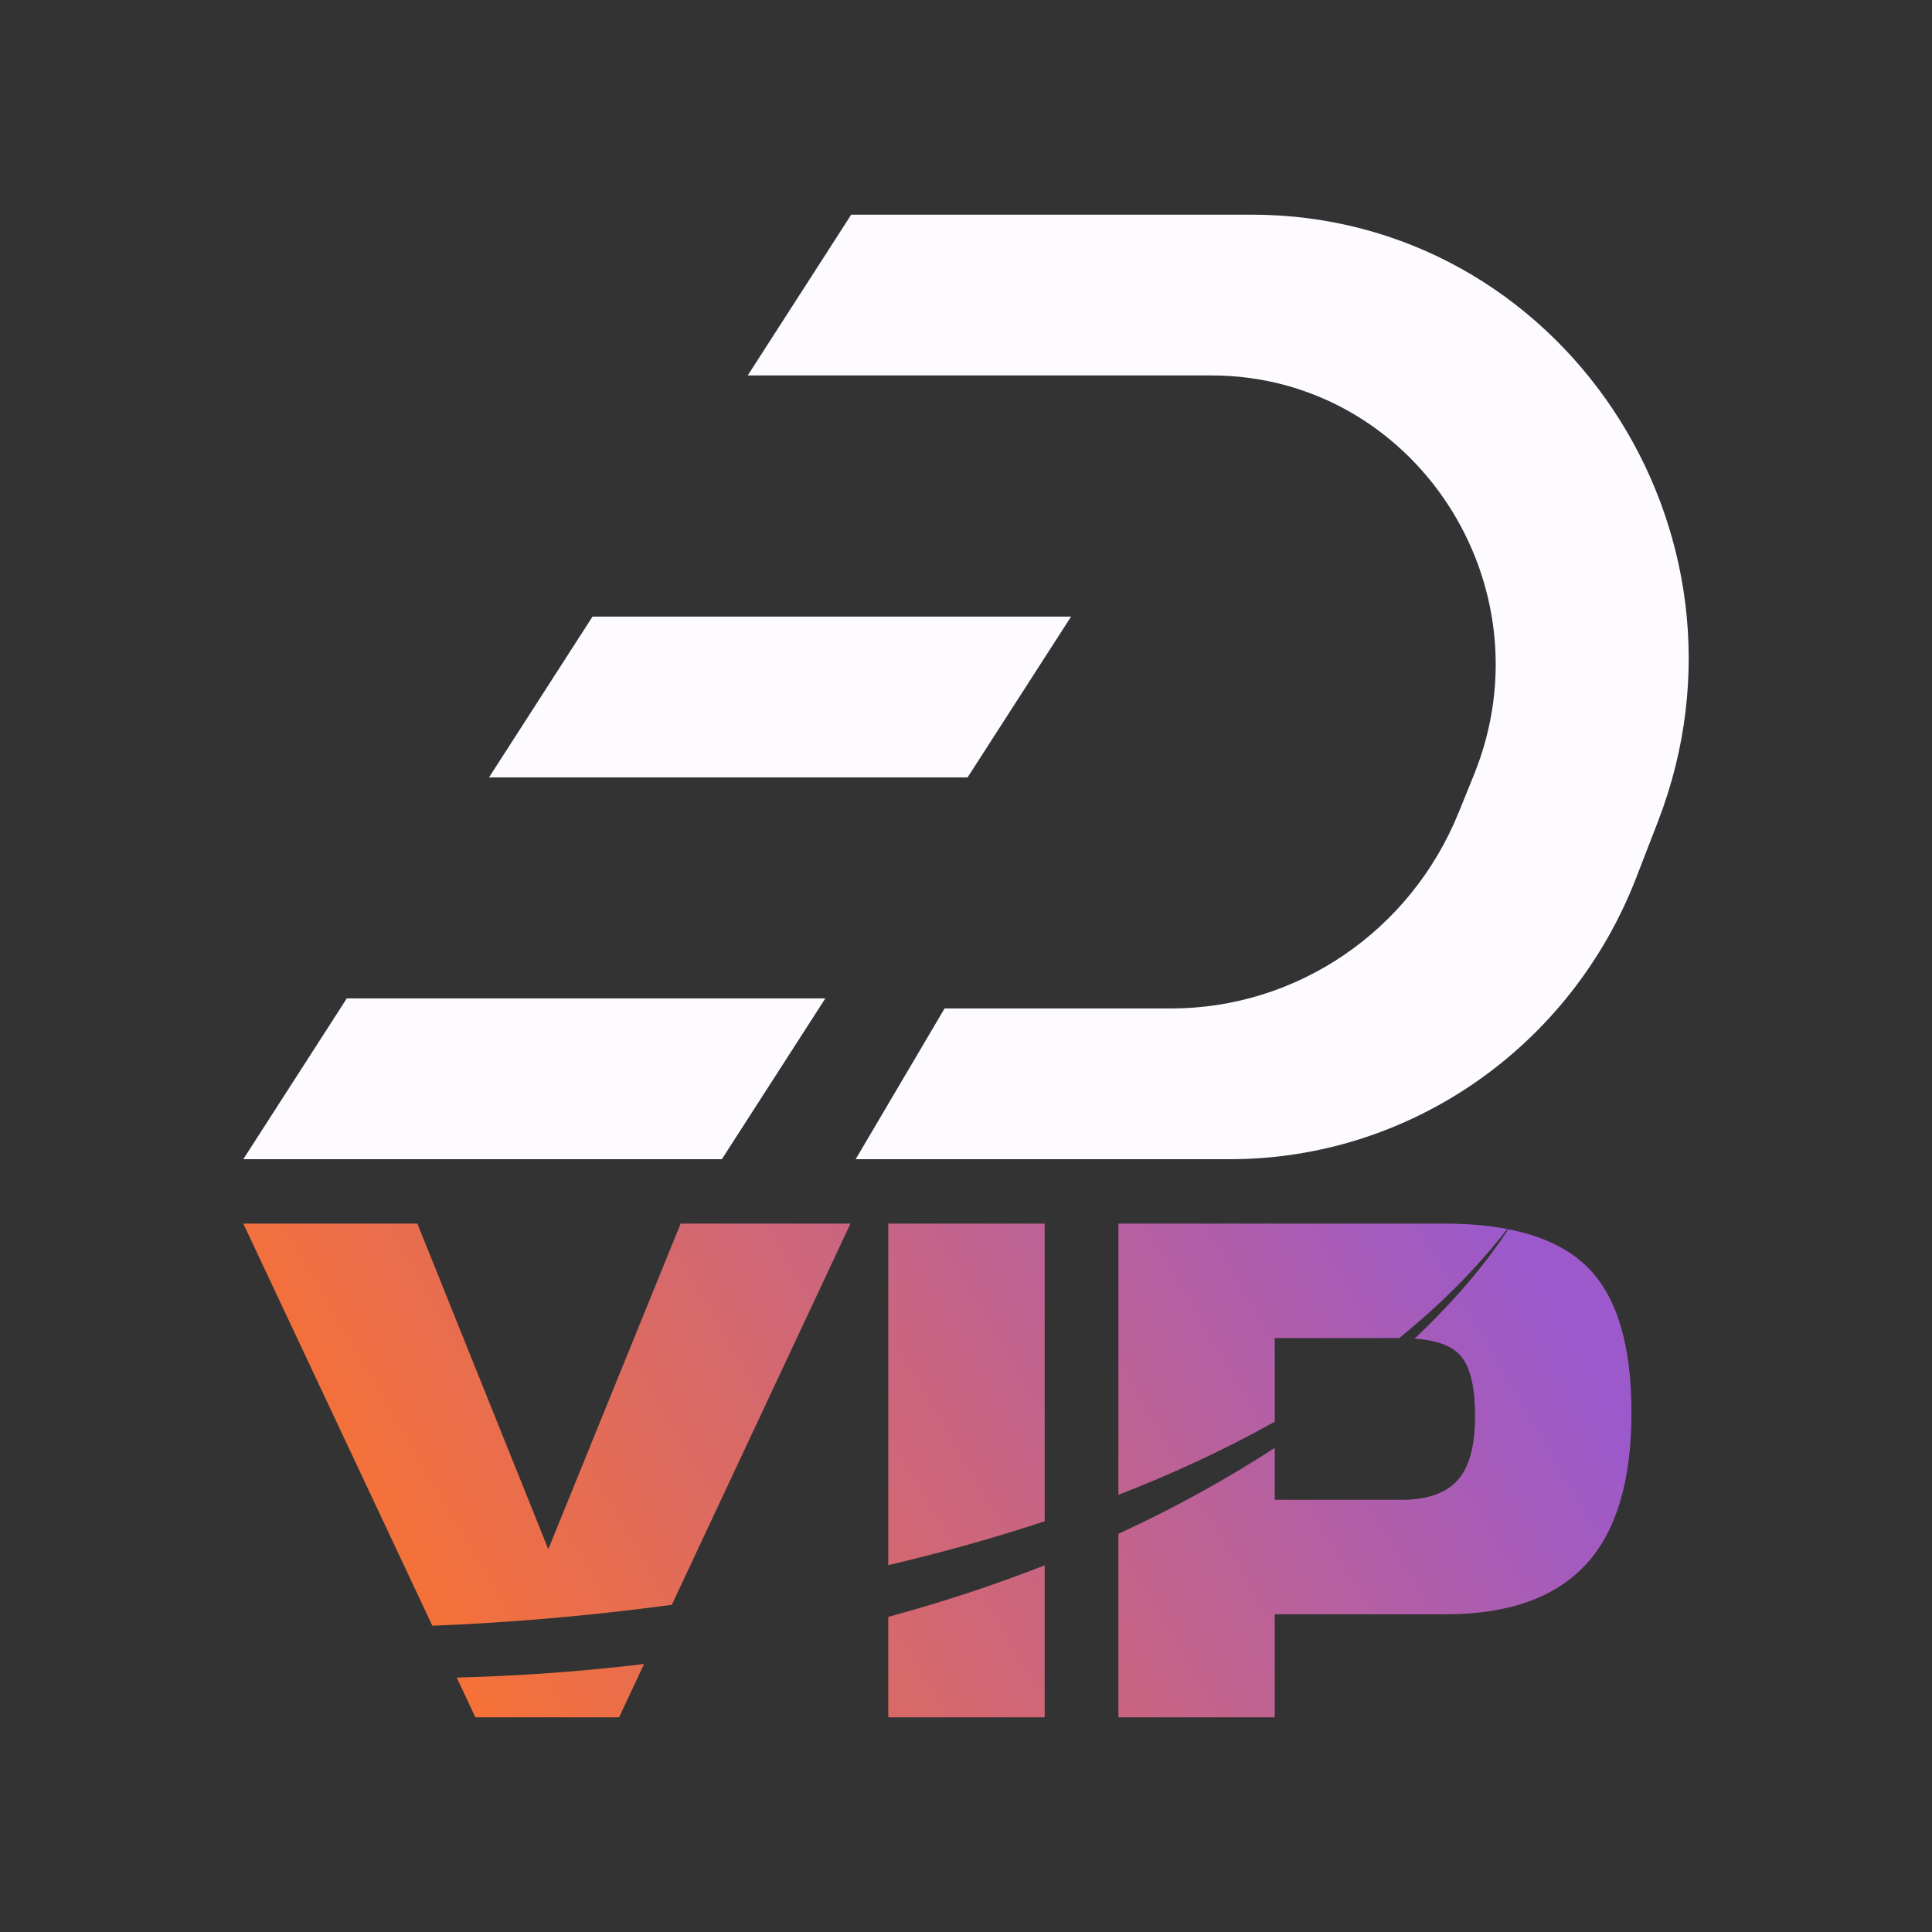
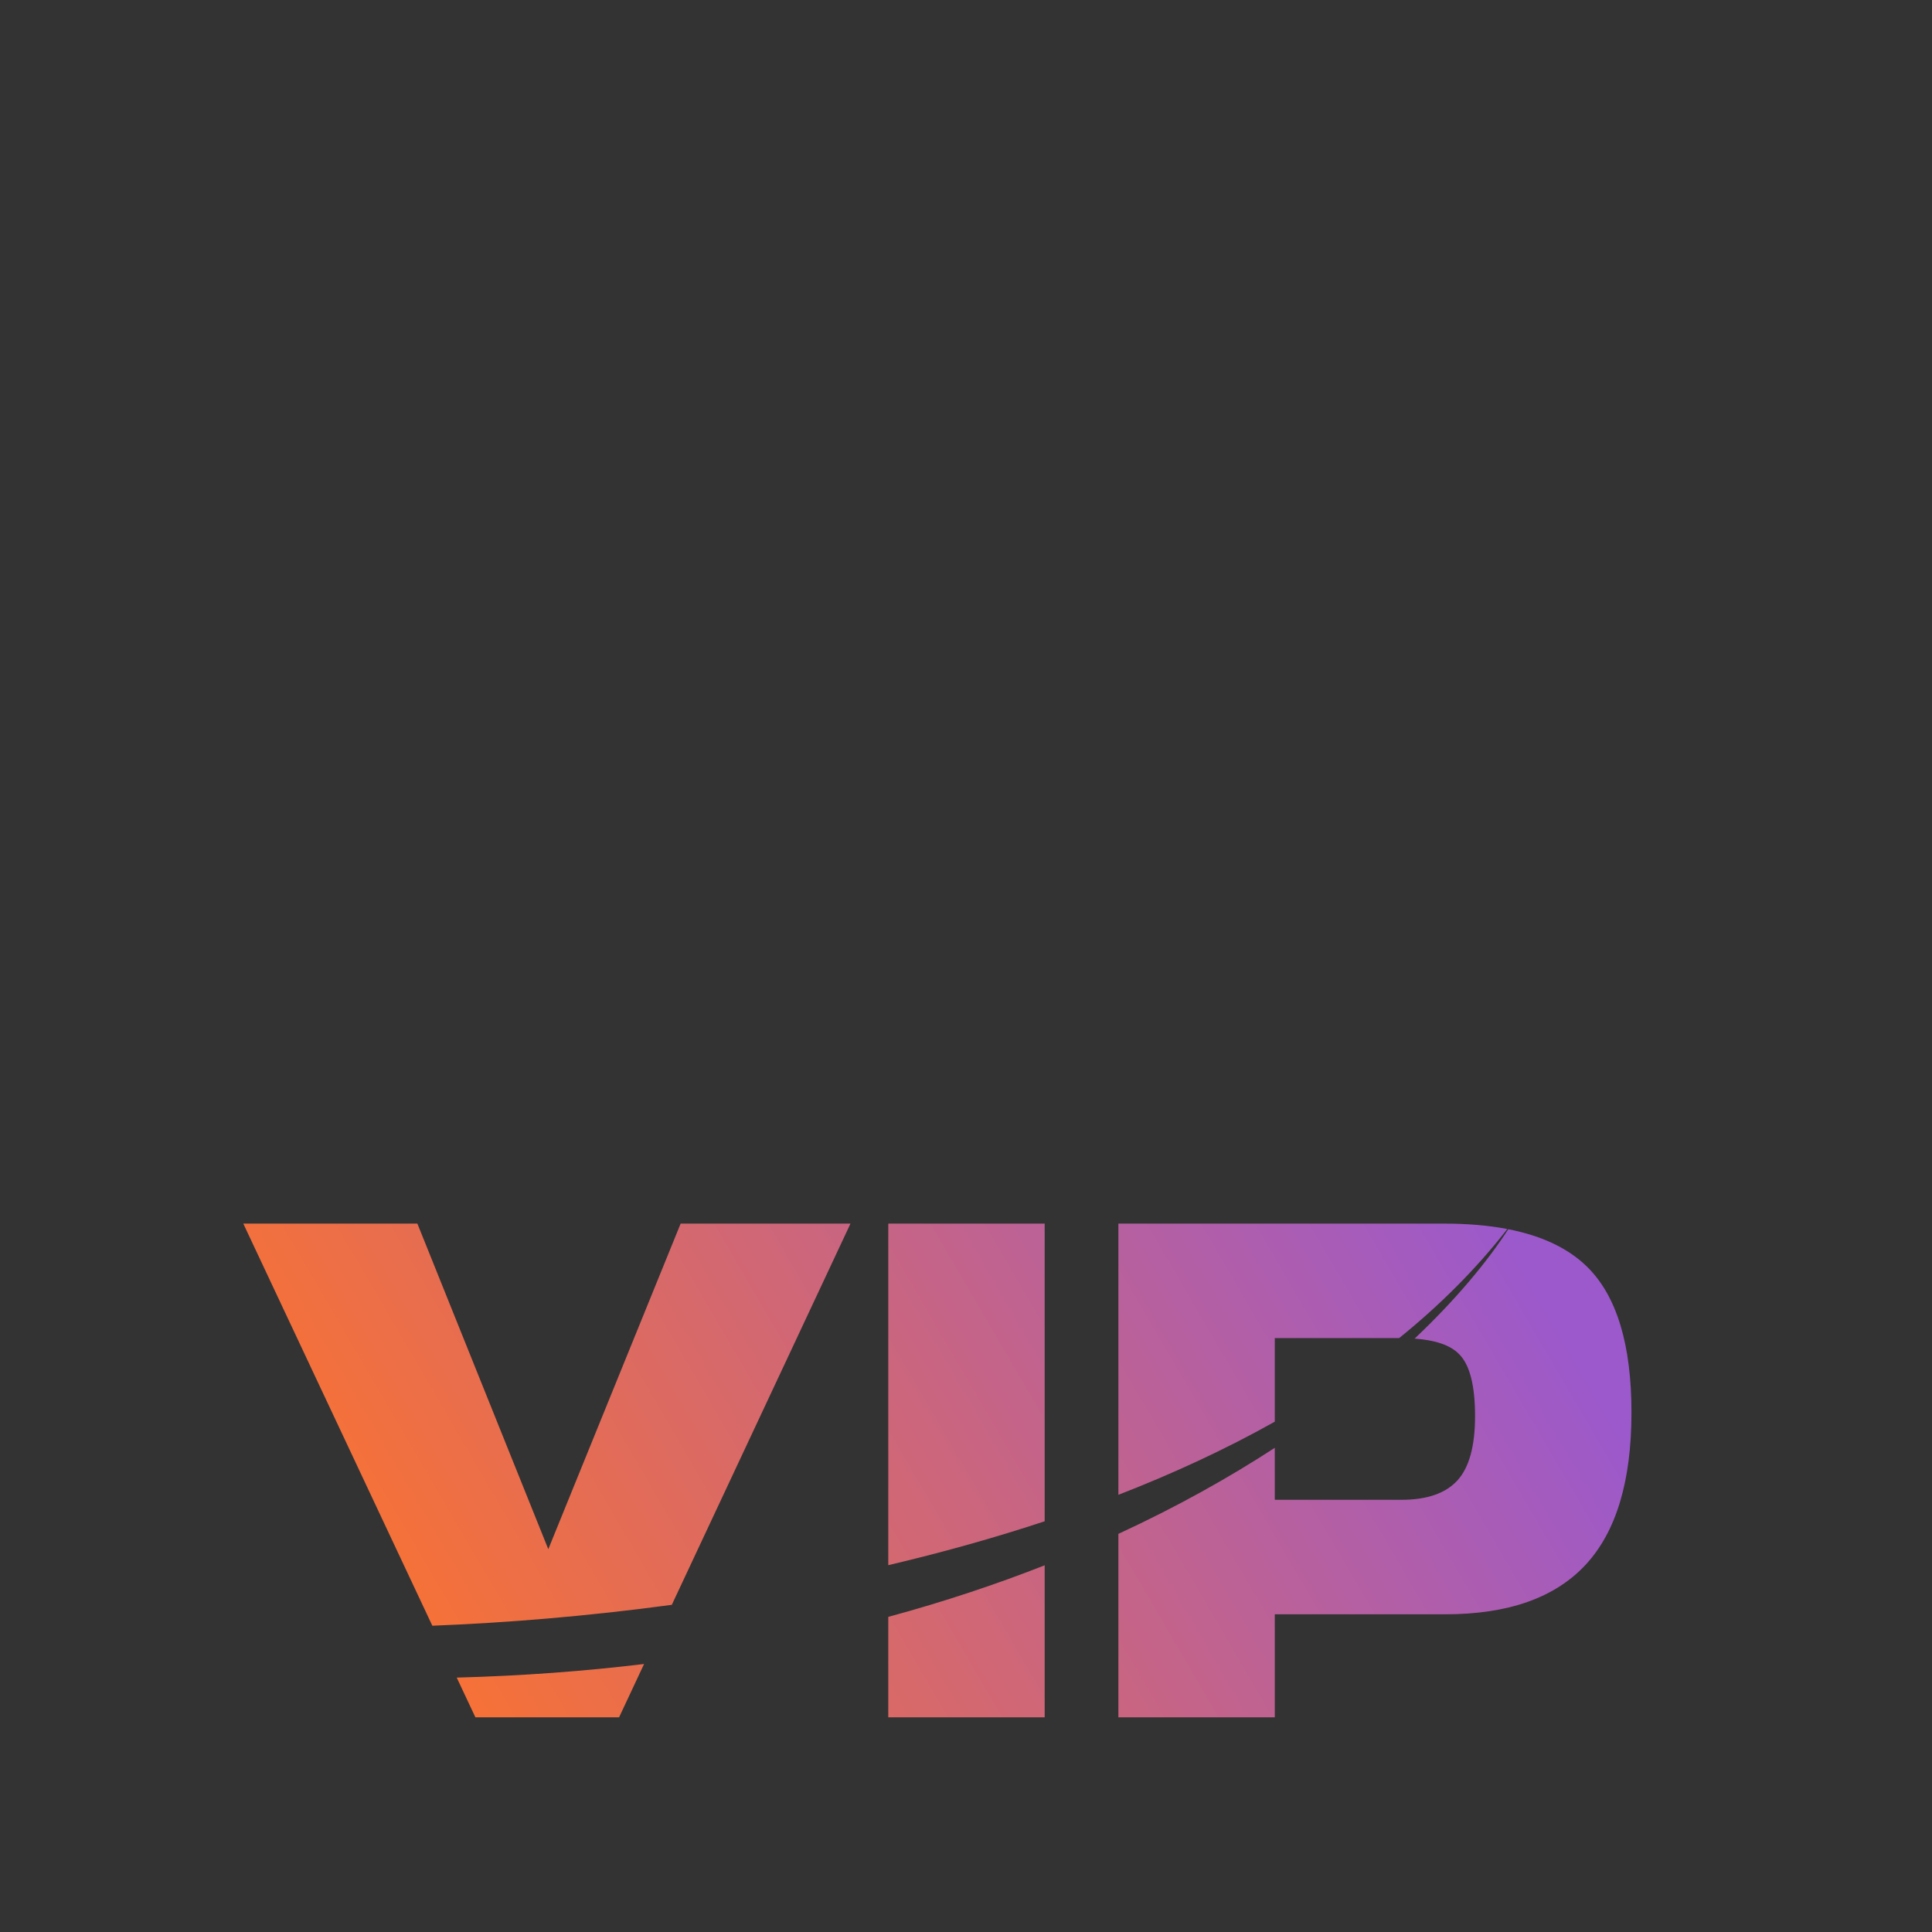
<svg xmlns="http://www.w3.org/2000/svg" width="270" height="270" viewBox="0 0 270 270" fill="none">
  <rect x="0" y="0" width="270" height="270" fill="#333333" stroke="none" />
-   <path fill-rule="evenodd" clip-rule="evenodd" d="M118.956 30L104.496 52.468H169.322C197.577 52.502 216.767 81.704 205.985 108.284L203.837 113.577C197.121 130.134 181.252 140.936 163.645 140.936H132.004L119.581 162H171.886C196.96 162 219.481 146.396 228.665 122.66L231.701 114.813C247.46 74.084 217.947 30 174.922 30L171.081 30H118.956ZM82.805 86.17L68.344 108.638H135.224L149.685 86.17H82.805ZM48.461 139.532L34 162H100.88L115.341 139.532H48.461Z" fill="#FDFBFF" />
  <path fill-rule="evenodd" clip-rule="evenodd" d="M210.649 171.757C208.02 171.252 205.067 171 201.791 171H156.296V208.904C163.914 205.944 171.262 202.553 178.154 198.681V187H195.534C201.202 182.419 206.294 177.353 210.649 171.757ZM197.698 187.071C203.519 181.562 207.861 176.306 210.785 171.784C215.551 172.719 219.245 174.491 221.868 177.1C225.956 181.167 228 187.933 228 197.4C228 207 225.857 214.1 221.572 218.7C217.285 223.3 210.758 225.6 201.988 225.6H178.154V240H156.296V214.36C164.46 210.59 171.738 206.514 178.154 202.335V209.6H195.857C199.417 209.6 202.021 208.7 203.67 206.9C205.318 205.1 206.142 202.1 206.142 197.9C206.142 193.567 205.384 190.667 203.868 189.2C202.677 187.996 200.621 187.287 197.698 187.071ZM145.996 212.601V171H124.138V218.735C131.484 217.007 138.818 214.976 145.996 212.601ZM124.138 225.961C131.951 223.843 139.234 221.411 145.996 218.754V240H124.138V225.961ZM93.886 224.276L118.857 171H95.121L76.626 216.5L58.329 171H34L60.42 227.197C70.586 226.8 81.97 225.889 93.886 224.276ZM63.828 234.447C72.999 234.204 81.724 233.549 90.01 232.546L86.517 240H66.439L63.828 234.447Z" fill="url(#paint0_linear_1420_149)" />
  <defs>
    <linearGradient id="paint0_linear_1420_149" x1="66.379" y1="249.712" x2="207.299" y2="167.443" gradientUnits="userSpaceOnUse">
      <stop stop-color="#F97233" />
      <stop offset="1" stop-color="#9C59CB" />
    </linearGradient>
  </defs>
</svg>